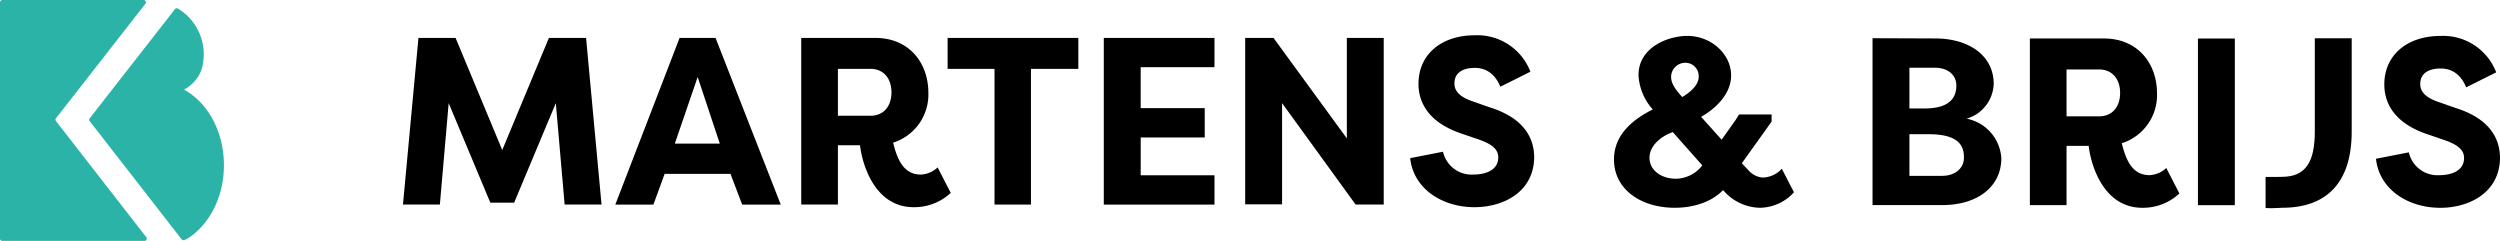
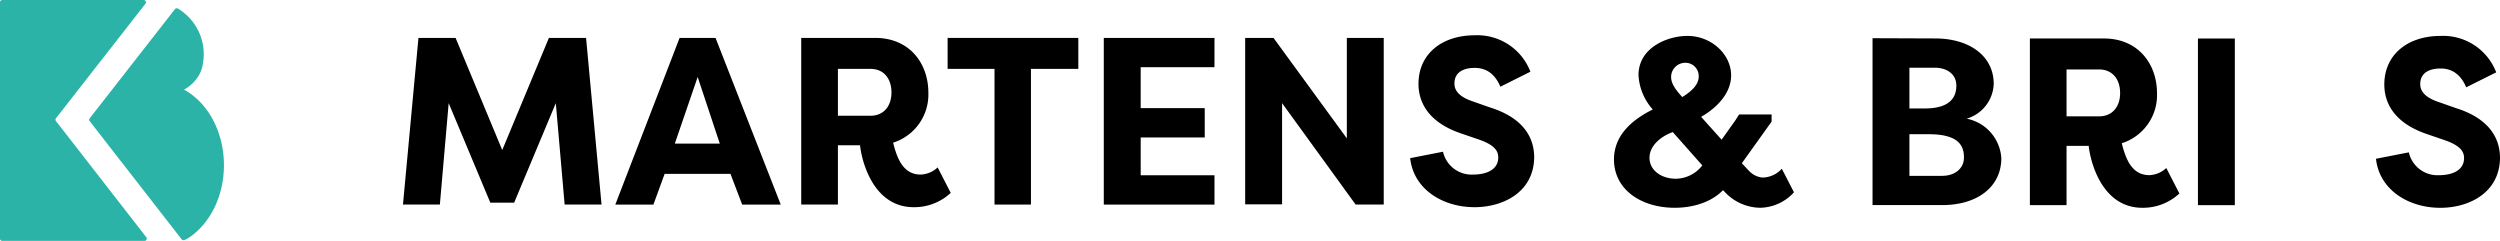
<svg xmlns="http://www.w3.org/2000/svg" width="450.576" height="43.417" viewBox="0 0 450.576 43.417">
  <g id="Group_5129" data-name="Group 5129" transform="translate(-94.185 -16.012)">
    <g id="Group_1" data-name="Group 1" transform="translate(94.185 16.012)">
      <path id="Path_1" data-name="Path 1" d="M100.223,81.438l16.13-20.647a.414.414,0,0,0-.326-.668H90.549a.414.414,0,0,0-.413.414v42.59a.413.413,0,0,0,.413.413h25.624a.413.413,0,0,0,.326-.667L100.223,81.946a.413.413,0,0,1,0-.508" transform="translate(-90.136 -60.123)" fill="#2bb3a7" />
      <path id="Path_2" data-name="Path 2" d="M153.023,79.036a7.017,7.017,0,0,0,2.24-1.925,5.773,5.773,0,0,0,1.17-2.778,9.6,9.6,0,0,0-4.5-9.91.412.412,0,0,0-.538.1L136.027,84.2a.414.414,0,0,0,0,.509L152.594,106a.422.422,0,0,0,.459.14,2.914,2.914,0,0,0,.631-.281l.01-.006c3.871-2.454,6.527-7.441,6.527-13.208,0-6.1-2.963-11.33-7.2-13.613" transform="translate(-119.861 -62.875)" fill="#2bb3a7" />
    </g>
    <g id="Group_4" data-name="Group 4" transform="translate(166.813 22.376)">
      <g id="Group_2" data-name="Group 2" transform="translate(0)">
        <path id="Path_3" data-name="Path 3" d="M115.866,200.655l-8.411,20.209-8.409-20.209H92.352L89.563,230.69h6.651L97.8,212.412l7.507,17.935H109.6l7.509-17.935L118.7,230.69h6.651l-2.787-30.035Z" transform="translate(-89.563 -200.185)" />
        <path id="Path_4" data-name="Path 4" d="M129.1,207.695l3.988,12.012h-8.108Zm-5.922,17.376v.084h11.8v-.084l2.143,5.621h6.951L132.32,200.654h-6.478l-11.585,30.038h6.864Z" transform="translate(-75.986 -200.186)" />
        <path id="Path_5" data-name="Path 5" d="M142.488,214.685v-8.451h5.877c2.359,0,3.774,1.717,3.774,4.249,0,2.487-1.415,4.2-3.774,4.2Zm13.643,16.477a9.623,9.623,0,0,0,6.693-2.576l-2.36-4.59a4.723,4.723,0,0,1-3.045,1.288c-3,0-4.2-2.574-4.979-5.75a9.1,9.1,0,0,0,6.351-9.01c0-5.279-3.389-9.869-9.567-9.869H135.878V230.69h6.61V220.005h3.989c.343,3.177,2.529,11.157,9.653,11.157" transform="translate(-64.1 -200.185)" />
        <path id="Path_6" data-name="Path 6" d="M167.921,230.69V206.234h8.538v-5.579H152.9v5.579h8.454V230.69Z" transform="translate(-54.74 -200.185)" />
        <path id="Path_7" data-name="Path 7" d="M191.016,225.412h-13.3v-6.821h11.541v-5.279H177.714v-7.38h13.3v-5.276H171.064v30.035h19.952Z" transform="translate(-44.756 -200.185)" />
        <path id="Path_8" data-name="Path 8" d="M194.158,212.412l13.258,18.278h5.063V200.656h-6.651v18.105l-13.215-18.105h-5.106v29.992h6.651Z" transform="translate(-35.716 -200.185)" />
        <path id="Path_9" data-name="Path 9" d="M218.062,225.451a5.285,5.285,0,0,1-5.449-4.118l-5.919,1.158c.6,5.576,5.832,8.838,11.581,8.838,5.278,0,10.771-2.79,10.771-9.1-.043-2.746-1.244-6.777-7.981-8.882l-3.172-1.114c-3.007-1.029-3.219-2.447-3.219-3.216,0-1.978,1.587-2.793,3.645-2.793,1.244,0,3.348.346,4.634,3.392l5.409-2.706a10.241,10.241,0,0,0-10.042-6.562c-5.878,0-10.126,3.346-10.126,8.752,0,2.489.989,6.65,7.639,8.924l3.259,1.116c2.833.987,3.478,2.06,3.478,3.219,0,2.233-2.146,3.089-4.507,3.089" transform="translate(-25.167 -200.352)" />
      </g>
      <g id="Group_3" data-name="Group 3" transform="translate(218.266 0.107)">
        <path id="Path_10" data-name="Path 10" d="M100.718,252.714c-2.659,0-4.761-1.545-4.761-3.775,0-2.1,1.928-3.819,4.2-4.634l5.317,6.008a6.122,6.122,0,0,1-4.761,2.4m1.717-20.9a2.4,2.4,0,0,1,2.4,2.487c0,1.331-1.072,2.532-2.96,3.692-1.2-1.285-2.016-2.444-2.016-3.6a2.554,2.554,0,0,1,2.576-2.574M116.293,252.5a3.81,3.81,0,0,1-2.317-1.117l-1.375-1.458,5.365-7.507v-1.288h-5.838c-.3.386-.556.9-.855,1.288l-2.317,3.259-3.692-4.118c3.005-1.717,5.406-4.377,5.406-7.467,0-3.817-3.561-7.12-7.893-7.12-3.431,0-8.8,2.015-8.8,7.078a10.03,10.03,0,0,0,2.573,6.18c-3.515,1.754-6.991,4.5-6.991,9.007,0,5.492,4.976,8.711,10.941,8.711,3.516,0,6.735-1.116,8.708-3.175l.217.215a8.878,8.878,0,0,0,6.478,2.96,8.408,8.408,0,0,0,6.091-2.79l-2.187-4.246a4.779,4.779,0,0,1-3.518,1.587" transform="translate(-89.563 -226.972)" />
        <path id="Path_11" data-name="Path 11" d="M132.2,252.046h-5.922v-7.507h3.476c5.534,0,6.351,2.19,6.351,4.2s-1.672,3.3-3.905,3.3m-5.922-19.481h4.634c2.018,0,3.822,1.076,3.822,3.219,0,1.974-.989,4.121-5.709,4.121h-2.746Zm10.3,9.184a6.781,6.781,0,0,0,4.89-6.264c0-5.1-4.46-8.2-10.555-8.2l-11.284-.043v30.078H132.2c6.394,0,10.642-3.346,10.642-8.452a7.743,7.743,0,0,0-6.264-7.123" transform="translate(-73.035 -226.821)" />
        <path id="Path_12" data-name="Path 12" d="M150.412,241.305h-5.878v-8.452h5.878c2.359,0,3.777,1.719,3.777,4.248,0,2.49-1.418,4.2-3.777,4.2m12.1,9.311a4.719,4.719,0,0,1-3.045,1.288c-3,0-4.2-2.574-4.976-5.75a9.1,9.1,0,0,0,6.348-9.01c0-5.279-3.389-9.869-9.567-9.869H137.926V257.31h6.608V246.624h3.991c.346,3.179,2.532,11.158,9.654,11.158a9.623,9.623,0,0,0,6.693-2.576Z" transform="translate(-62.974 -226.805)" />
        <rect id="Rectangle_9" data-name="Rectangle 9" width="6.648" height="30.035" transform="translate(105.242 0.471)" />
        <path id="Path_13" data-name="Path 13" d="M192.55,239.97l-3.176-1.114c-3-1.029-3.219-2.447-3.219-3.219,0-1.974,1.587-2.79,3.648-2.79,1.244,0,3.348.342,4.634,3.391l5.406-2.7a10.235,10.235,0,0,0-10.039-6.562c-5.878,0-10.126,3.344-10.126,8.752,0,2.486.989,6.65,7.639,8.924l3.259,1.116c2.833.987,3.476,2.06,3.476,3.219,0,2.23-2.145,3.089-4.505,3.089a5.284,5.284,0,0,1-5.449-4.118l-5.922,1.158c.6,5.576,5.836,8.838,11.585,8.838,5.277,0,10.768-2.79,10.768-9.1-.042-2.746-1.241-6.777-7.978-8.882" transform="translate(-40.846 -226.972)" />
-         <path id="Path_14" data-name="Path 14" d="M174.208,227.248v16.82c0,5.319-1.544,8.152-5.922,8.152,0,0-1.607.043-2.948.022v5.6l.993.033c.51,0,1.906-.081,2.041-.081,7.981,0,12.486-4.547,12.486-13.728v-16.82Z" transform="translate(-47.904 -226.82)" />
      </g>
    </g>
  </g>
</svg>